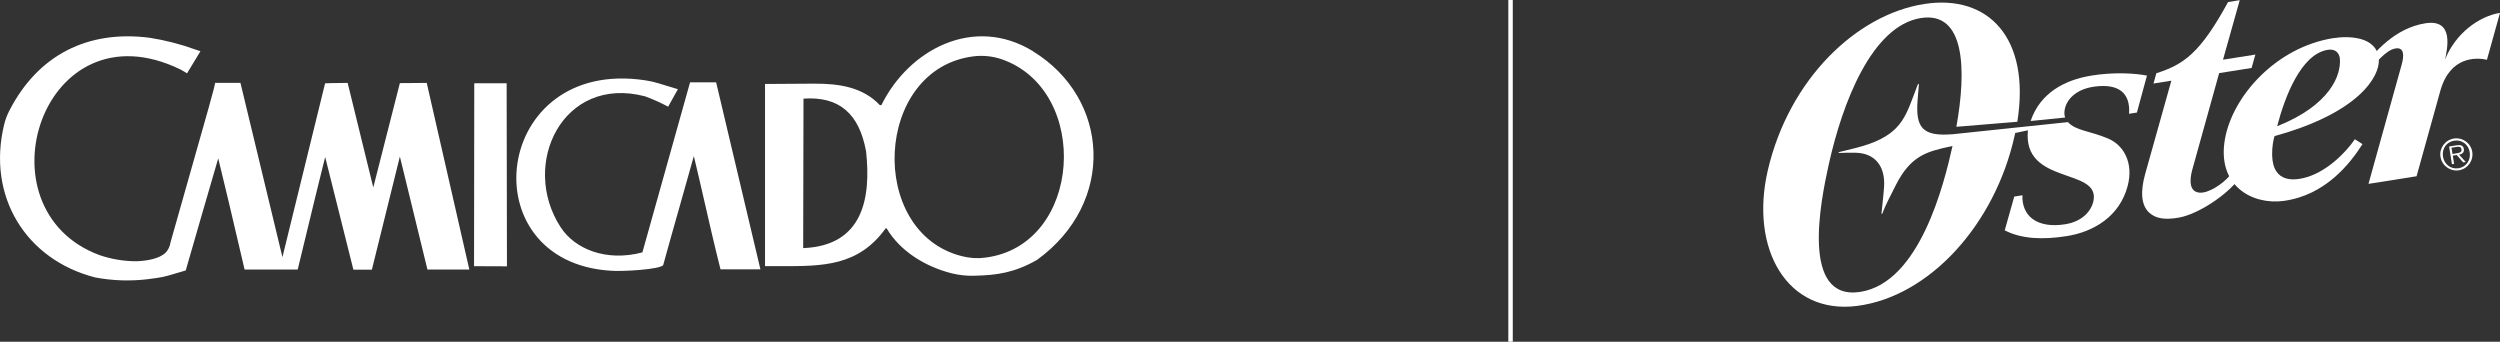
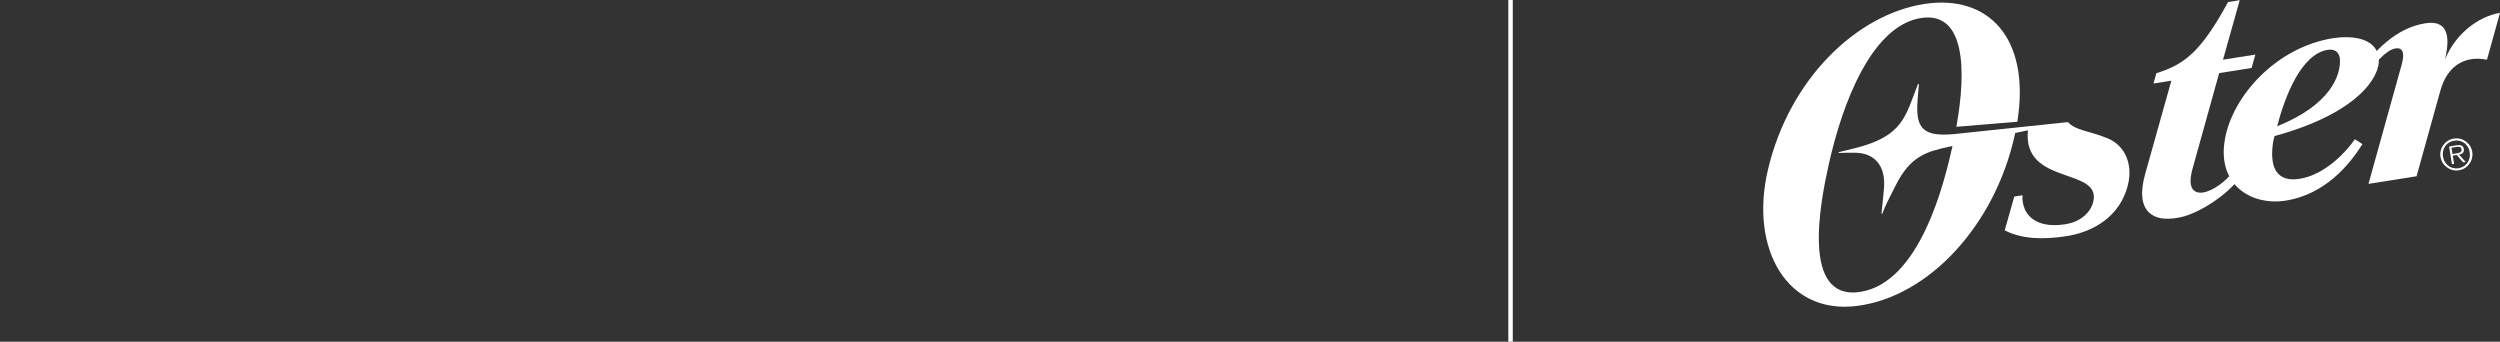
<svg xmlns="http://www.w3.org/2000/svg" id="Camada_1" data-name="Camada 1" viewBox="0 0 561.55 76.76">
  <rect x="0" y="0" width="561.55" height="76.76" fill="#333333" stroke="none" />
  <defs>
    <style>
      .cls-1, .cls-2 {
        fill: #fff;
      }

      .cls-3 {
        fill: none;
        stroke: #fff;
        stroke-miterlimit: 10;
      }

      .cls-2 {
        fill-rule: evenodd;
      }
    </style>
  </defs>
-   <path class="cls-2" d="M83.85,42.09l5.96-23.39.02-.03c.97-.02,1.93-.02,2.89-.02,1.04,0,2.08,0,3.13-.03l9.57,41.92h-9.41l-6.19-25.38-6.29,25.42h-4.15l-6.34-25.32c-.96,3.76-3.28,13.37-4.95,20.26h0s0,0,0,0c-.47,1.96-.9,3.7-1.22,5.02h-11.93c-.45-1.91-.9-3.83-1.35-5.76h0s0,0,0,0h0c-1.5-6.41-3.01-12.89-4.57-19.21-2.46,8.4-4.72,16.25-7.14,24.63h0s-.16.55-.16.55c-1.08.31-1.88.55-2.54.75-2.27.68-2.69.8-6.04,1.22-3.92.47-7.89.33-11.77-.4C5.8,58.32-3,44.09.94,27.95c.26-1.09.66-2.14,1.18-3.13C8.58,12.25,19.84,6.71,33.58,8.48c3.5.54,6.95,1.43,10.29,2.64l1.15.39-3.01,4.96c-.15-.08-.4-.23-.65-.39-.31-.19-.63-.38-.81-.47C9.53.52-5.39,46.99,22.34,57.3c2.69.92,5.5,1.39,8.33,1.38,2.42-.09,5-.56,6.44-1.83.64-.63,1.05-1.47,1.18-2.37,9.74-34.24,9.77-34.45,10-35.74v-.05s.02-.07.02-.07h5.7l9.43,39.14,9.58-39.04c.95-.06,1.96-.06,2.97-.07.71,0,1.41,0,2.1-.03l5.75,23.46ZM144.29,56.71l10.71-38.21h5.86l9.94,41.99h-8.96c-1.26-4.96-2.44-10.11-3.61-15.22h0s0,0,0,0c-.79-3.44-1.57-6.86-2.38-10.21-1.03,3.71-2.07,7.38-3.11,11.03h0s0,0,0,0c-1.27,4.47-2.54,8.94-3.78,13.47-.84.98-9.18,1.46-11.76,1.25-31.95-1.96-26.6-48.04,7.81-42.76.98.15,1.95.37,2.9.66.64.19,1.29.39,1.94.59h0c.82.25,1.64.51,2.42.73l-2.19,3.93c-1.68-.89-3.41-1.67-5.18-2.32-18.46-4.85-28.13,15.24-19,29.35,3.2,4.98,10.28,7.85,18.4,5.7ZM232.07,11.53c-13.36-8.22-27.98-.35-34.09,12.08h-.35c-3.83-4.05-9.15-4.85-14.81-4.82l-10.98.07v40.92c1.2-.01,2.38-.01,3.54,0,9.35.02,17.44.04,23.56-8.5h.21c3.01,5.12,8.65,8.61,14.66,10.12,1.66.41,3.38.59,5.09.53,5.01-.11,8.98-.67,14.03-3.55,17.77-12.87,16.34-36.24-.84-46.82l-.04-.02ZM180.41,55.73l.07-33.58c8.01-.54,12.5,3.33,14.06,11.86,1.13,10.45-.65,21.19-14.13,21.72ZM221.3,57.87c-1.74.23-3.5.12-5.2-.32-21.4-5.3-19.8-42.16,2.62-44.9,2.14-.26,4.3-.02,6.34.68,20.05,7.01,18.11,41.81-3.76,44.54h0ZM106.48,59.79l.05-41.09h7.27s.07,41.12.07,41.12l-7.38-.03Z" />
  <line class="cls-3" x1="339.3" x2="339.3" y2="76.76" />
  <g>
    <path class="cls-1" d="M505.74,15.27l-7.27,1.15-5.96,21.41c-.34,1.2-1.38,5.14,1.49,5.44,2.07.21,5.32-1.98,6.89-3.87l1.99.78c-2.53,3.48-8.97,7.89-13.46,8.7-3.33.59-5.28.15-6.67-1.12-1.8-1.65-2.01-4.71-.91-8.65l5.89-20.99-4.01.64.64-2.31c6.15-1.96,9.84-4.49,16.11-15.99l2.62-.42-3.76,13.37,7.27-1.15-.85,3.01Z" />
    <path class="cls-1" d="M473.46,31.09c-4.11-1.72-7.18-1.72-8.96-3.66l-25.79,2.71c-7,.59-8.47-1.5-7.97-7.8l.27-3.23c.02-.34-.18-.42-.28-.03l-1.04,2.77c-2.01,5.34-3.58,9.05-12.86,11.39-2.17.55-2.83.68-3.58.88-.37.1-.42.26-.08.24.87-.05,2.43-.09,3.71-.05,4.23.11,6.67,2.98,6.31,7.8-.23,2.95-.5,4.86-.56,5.72-.02.33.12.33.23.01.55-1.51,1.51-3.38,2.95-6.21,3.32-6.57,6.86-7.58,12.24-8.72l.52-.11c-1.88,8.45-7.33,30.65-20.69,32.76-13.46,2.1-8.96-20.26-7.12-28.56,3.08-13.95,9.71-31.21,20.72-32.95,9.94-1.56,10.26,11.6,7.96,24.43l13.69-1.13c3.01-18.83-6.52-28.71-20.95-26.45-15.19,2.39-30.3,16.86-35.08,37.28-4.14,17.74,4.33,32.57,20.07,30.53,16.19-2.1,30.92-18.22,35.36-38.27.05-.19.08-.38.13-.57l2.85-.6c-1.24,12.42,16.35,8.29,14.71,15.9-.47,2.19-2.46,4.59-6.32,5.2-6.46,1.03-9.82-1.97-9.62-6.51l-1.84.29c-1.07,3.87-1.43,5.11-2.14,7.59,3.79,1.96,8.56,2.14,13.96,1.29,6.01-.95,11.89-4.43,13.67-11.32,1.3-5-.77-9.07-4.47-10.62" />
-     <path class="cls-1" d="M469.62,17.01c-5.77.95-11.35,3.81-13.5,10.17l7.75-.78c-.18-.52-.23-1.11-.09-1.81.43-2.29,2.59-4.66,6.94-5.17,5.04-.6,7.85,1.34,7.51,6.14l1.76-.28,2.26-8.3c-2.63-.52-7.46-.84-12.61.02" />
    <path class="cls-1" d="M542.81,39.59s4.75-17.12,5.35-19.24c2.19-7.7,8-7.47,10.46-6.93l2.93-10.53c-4.77.76-10.05,4.69-12.33,10.46.48-2.42,2.08-9.14-4.43-8.12-6.76,1.06-11.48,6.39-14.45,10.47l1.69.5c1.3-1.72,3.81-4.96,6.05-5.32,2.1-.33,1.89,1.86,1.37,3.69l-7.44,26.73,10.79-1.71Z" />
    <path class="cls-1" d="M525.58,13.16c.32,3.71-2.14,10.43-14.09,15.2,1.78-6.82,5.37-16.01,11.16-17.13,2.41-.47,2.88,1.29,2.93,1.93M524.12,8.56c-12.87,2.04-22.64,13.02-24.35,22.67-1.86,10.43,6.04,14.88,13.26,13.89,9.39-1.31,14.91-8.47,17.63-12.75l-1.71-1.09c-2.11,3.08-6.57,7.6-11.65,8.74-2.32.52-7.42,1.07-6.9-6.53.13-1.82.51-2.93.51-2.93,18.88-5.17,23.75-13.4,23.42-17.33-.46-5.16-6.92-5.18-10.2-4.66" />
    <path class="cls-1" d="M551.62,34.46c.57-.09,1.41-.12,1.28-.93-.1-.62-.61-.61-1.1-.53l-1.14.18.22,1.41.74-.12ZM553.85,36.39l-.57.09-1.44-1.66-.89.14.29,1.84-.49.08-.63-3.98,1.73-.27c1.05-.17,1.48.17,1.58.83.12.78-.38,1.16-1.07,1.28l1.49,1.64ZM554.75,34.2c-.27-1.73-1.75-2.88-3.49-2.6-1.74.27-2.79,1.82-2.52,3.56.27,1.75,1.76,2.9,3.5,2.63,1.73-.28,2.78-1.83,2.51-3.58M548.18,35.24c-.31-1.96,1.04-3.81,3.01-4.12,1.97-.31,3.82,1.04,4.13,2.99.31,1.98-1.03,3.83-2.99,4.14-1.97.31-3.83-1.04-4.14-3.01" />
  </g>
</svg>